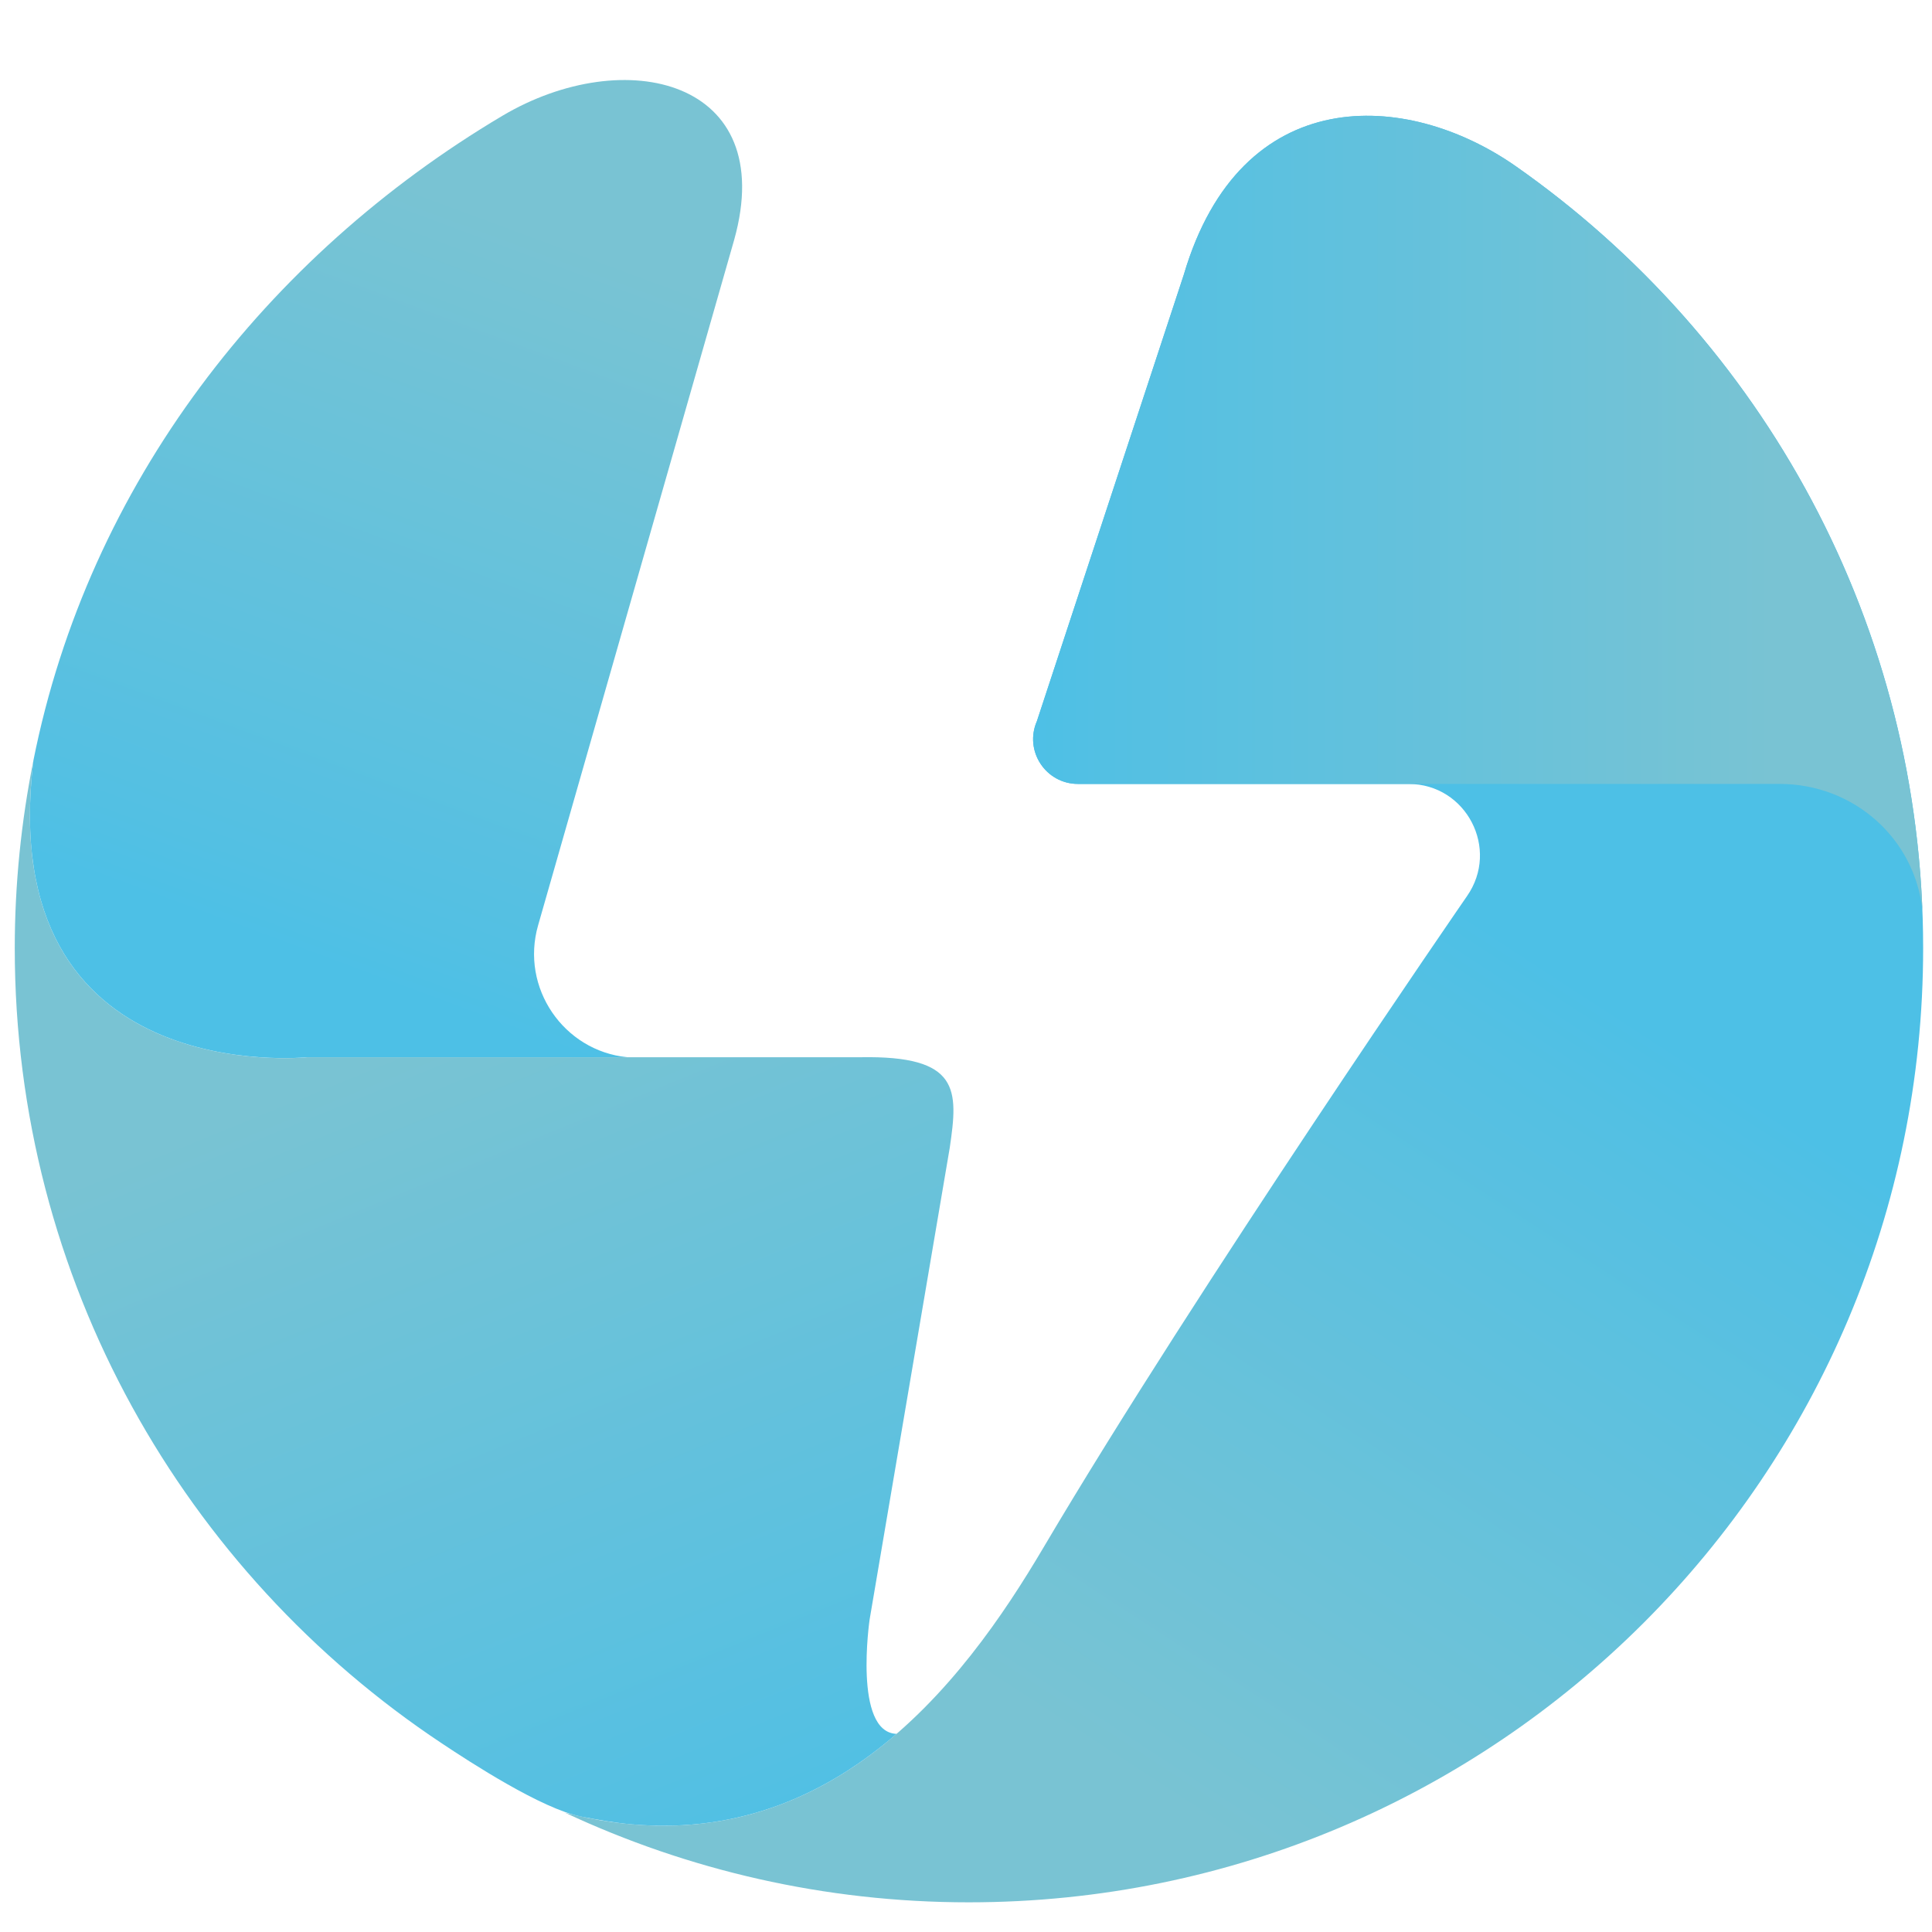
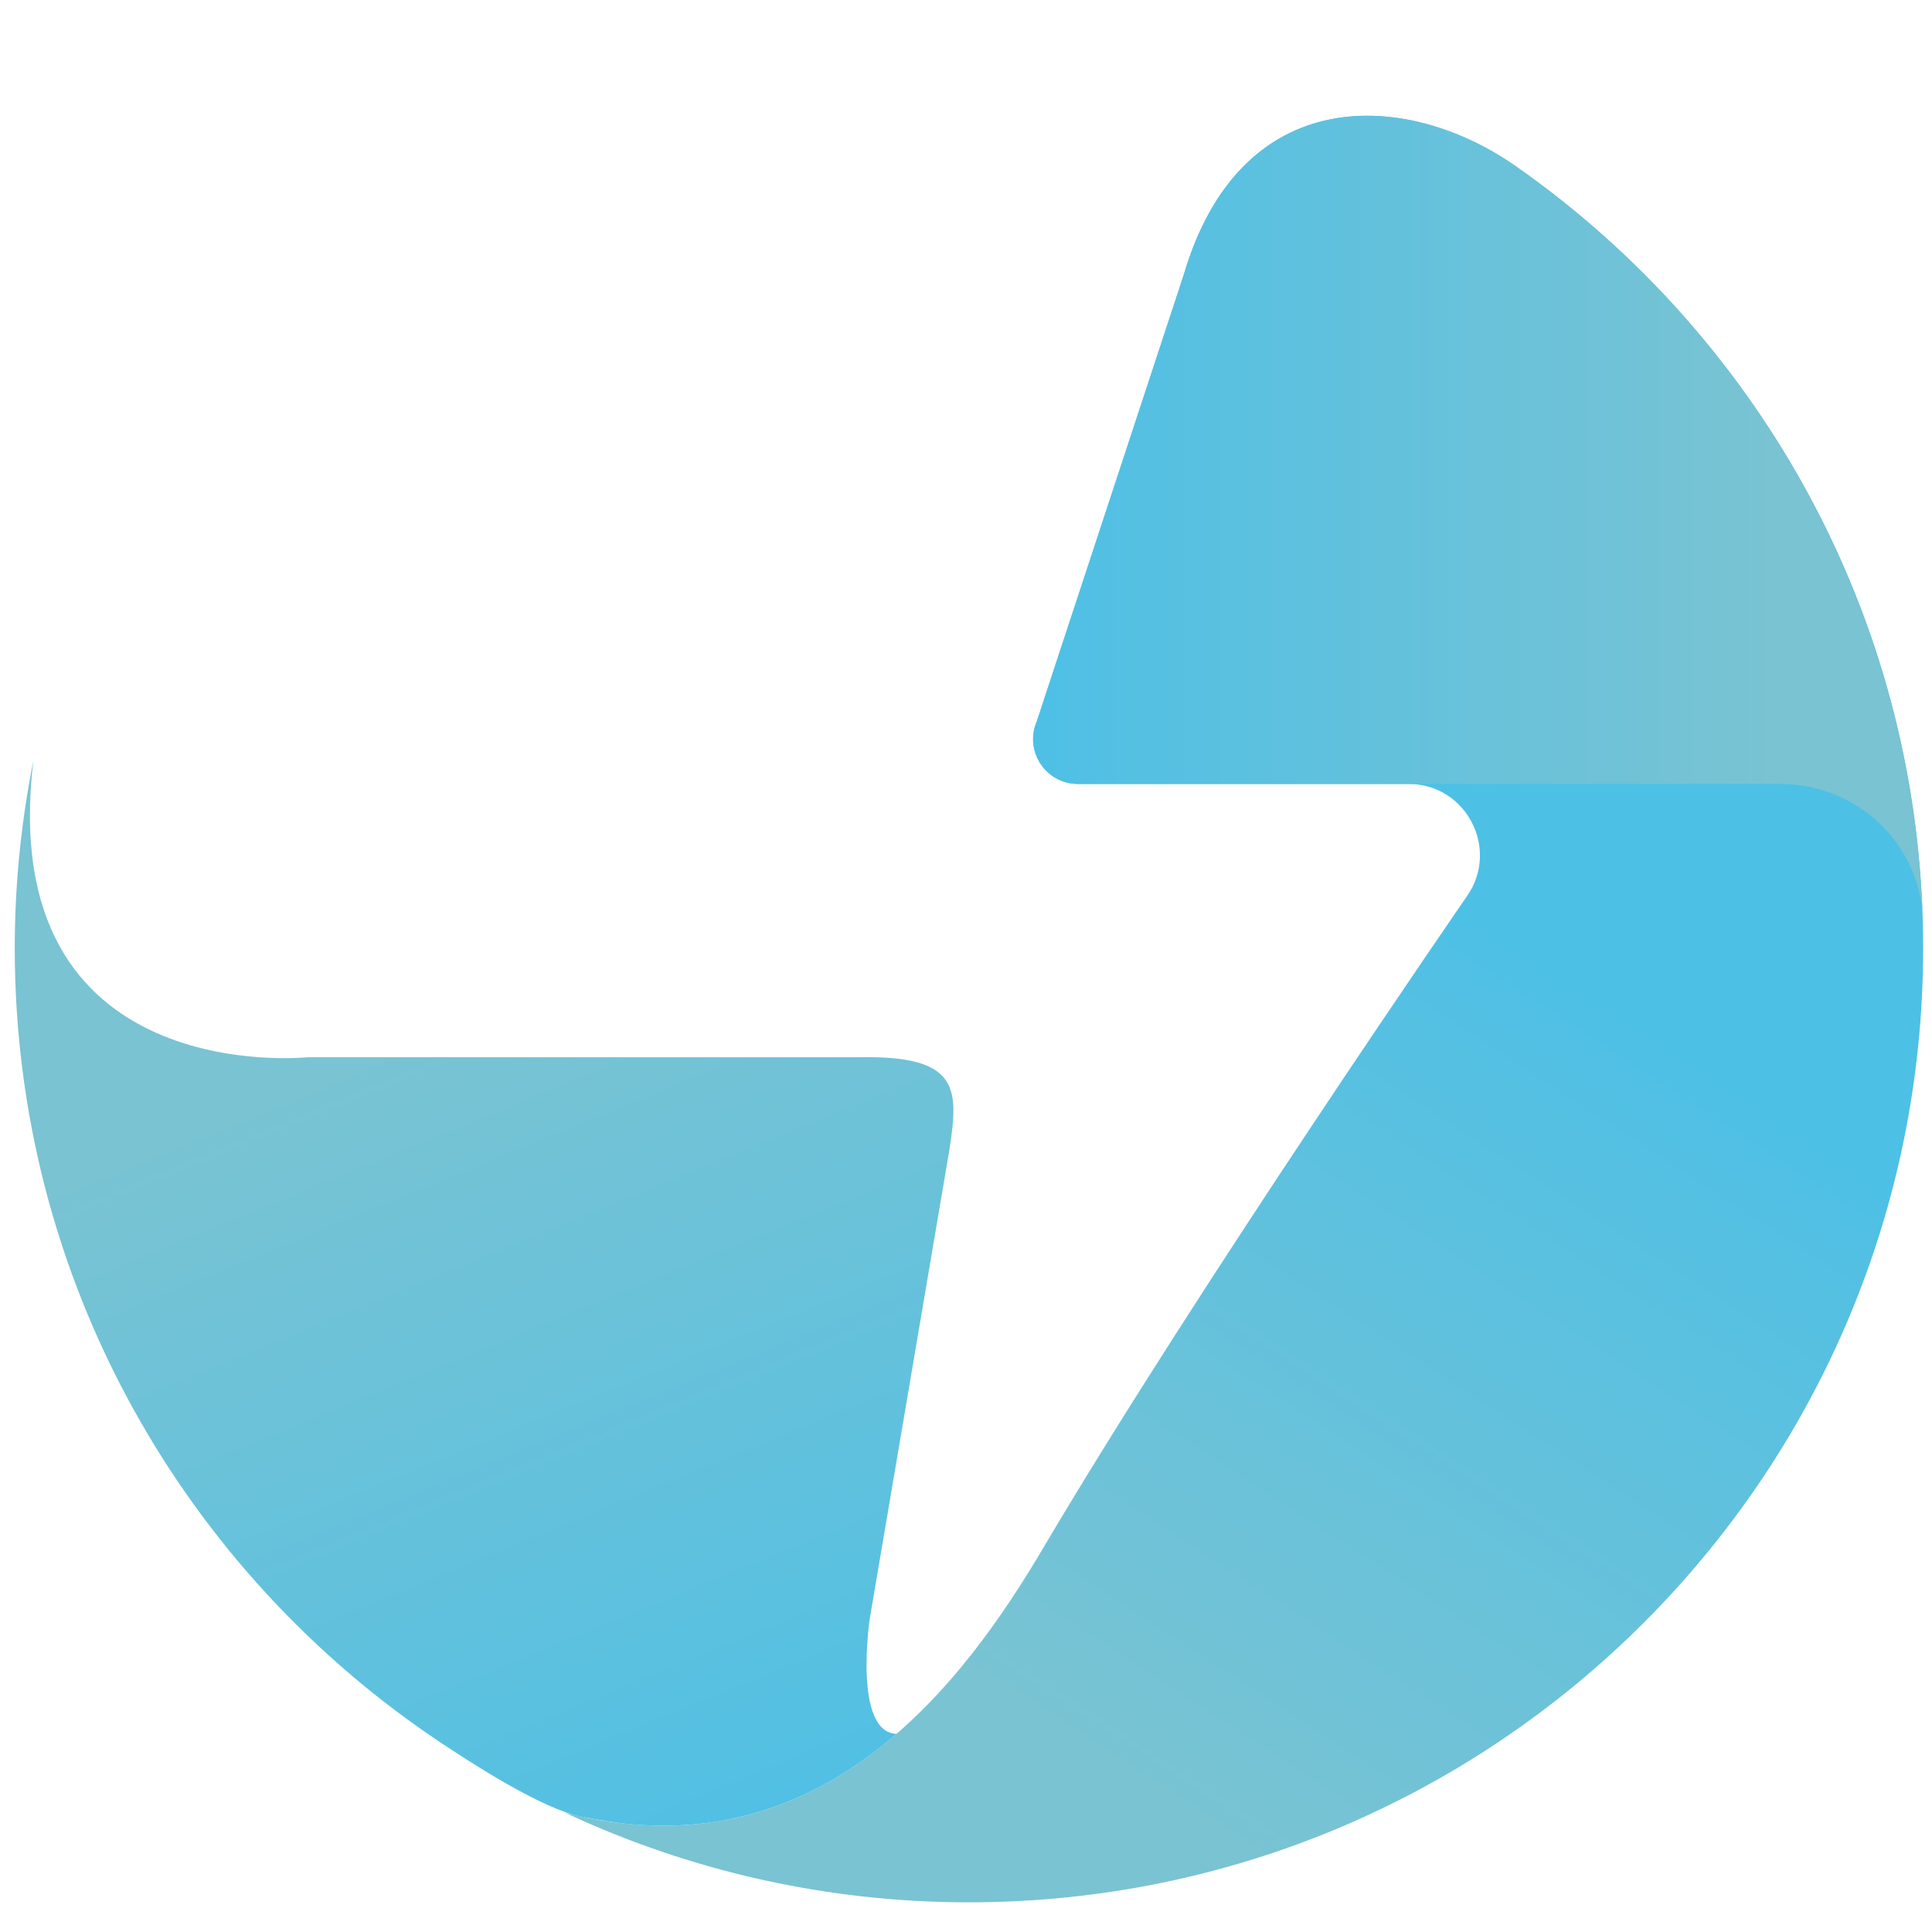
<svg xmlns="http://www.w3.org/2000/svg" version="1.1" id="Calque_1" x="0px" y="0px" width="36px" height="36px" viewBox="0 0 36 36" enable-background="new 0 0 36 36" xml:space="preserve">
  <g>
    <linearGradient id="SVGID_1_" gradientUnits="userSpaceOnUse" x1="27.012" y1="16.783" x2="17.726" y2="31.055">
      <stop offset="0" style="stop-color:#4DC0E6" />
      <stop offset="0.098" style="stop-color:#53C0E3" />
      <stop offset="0.994" style="stop-color:#79C3D3" />
    </linearGradient>
    <path fill="url(#SVGID_1_)" d="M35.835,17.667c0-6.028-3.001-11.354-7.589-14.568c-2.035-1.425-5.126-1.58-6.187,2.018   l-2.738,8.321c-0.241,0.553,0.163,1.17,0.766,1.17h6.161c1.074,0,1.703,1.211,1.086,2.092c0,0-5.001,7.248-7.889,12.134   c-1.48,2.507-4.167,6.165-8.916,4.943c2.286,1.069,4.835,1.67,7.524,1.67C27.875,35.447,35.835,27.486,35.835,17.667z" />
    <linearGradient id="SVGID_2_" gradientUnits="userSpaceOnUse" x1="14.734" y1="34.764" x2="8.302" y2="19.047">
      <stop offset="0" style="stop-color:#4DC0E6" />
      <stop offset="0.098" style="stop-color:#53C0E3" />
      <stop offset="0.994" style="stop-color:#79C3D3" />
    </linearGradient>
    <path fill="url(#SVGID_2_)" d="M16.204,30.178l1.493-8.79c0.159-1.08,0.195-1.723-1.667-1.688H5.73c0,0-5.844,0.618-5.108-5.527   c-0.226,1.13-0.347,2.298-0.347,3.495c0,6.188,3.163,11.633,7.959,14.818c0.532,0.354,1.864,1.221,2.593,1.363   c0.331,0.064,0.651,0.121,0.96,0.146c2.043,0.175,3.654-0.592,4.919-1.687C15.897,32.279,16.204,30.178,16.204,30.178z" />
    <linearGradient id="SVGID_3_" gradientUnits="userSpaceOnUse" x1="5.711" y1="17.82" x2="10.676" y2="4.436">
      <stop offset="0" style="stop-color:#4DC0E6" />
      <stop offset="0.098" style="stop-color:#53C0E3" />
      <stop offset="0.994" style="stop-color:#79C3D3" />
    </linearGradient>
-     <path fill="url(#SVGID_3_)" d="M0.622,14.172c-0.735,6.146,5.108,5.527,5.108,5.527h5.955c-1.179-0.117-1.993-1.29-1.658-2.458   l3.653-12.771c0.837-2.99-2.038-3.666-4.321-2.311C4.974,4.764,1.65,9.014,0.622,14.172L0.622,14.172z" />
    <linearGradient id="SVGID_4_" gradientUnits="userSpaceOnUse" x1="19.25" y1="9.559" x2="33.115" y2="9.559">
      <stop offset="0" style="stop-color:#4DC0E6" />
      <stop offset="0.098" style="stop-color:#53C0E3" />
      <stop offset="0.994" style="stop-color:#79C3D3" />
    </linearGradient>
    <path fill="url(#SVGID_4_)" d="M28.246,3.098c-2.035-1.425-5.126-1.58-6.187,2.018l-2.738,8.321   c-0.241,0.553,0.163,1.17,0.766,1.17h6.161h6.909c1.384,0,2.521,1.014,2.664,2.354C35.594,11.225,32.653,6.188,28.246,3.098z" />
  </g>
</svg>